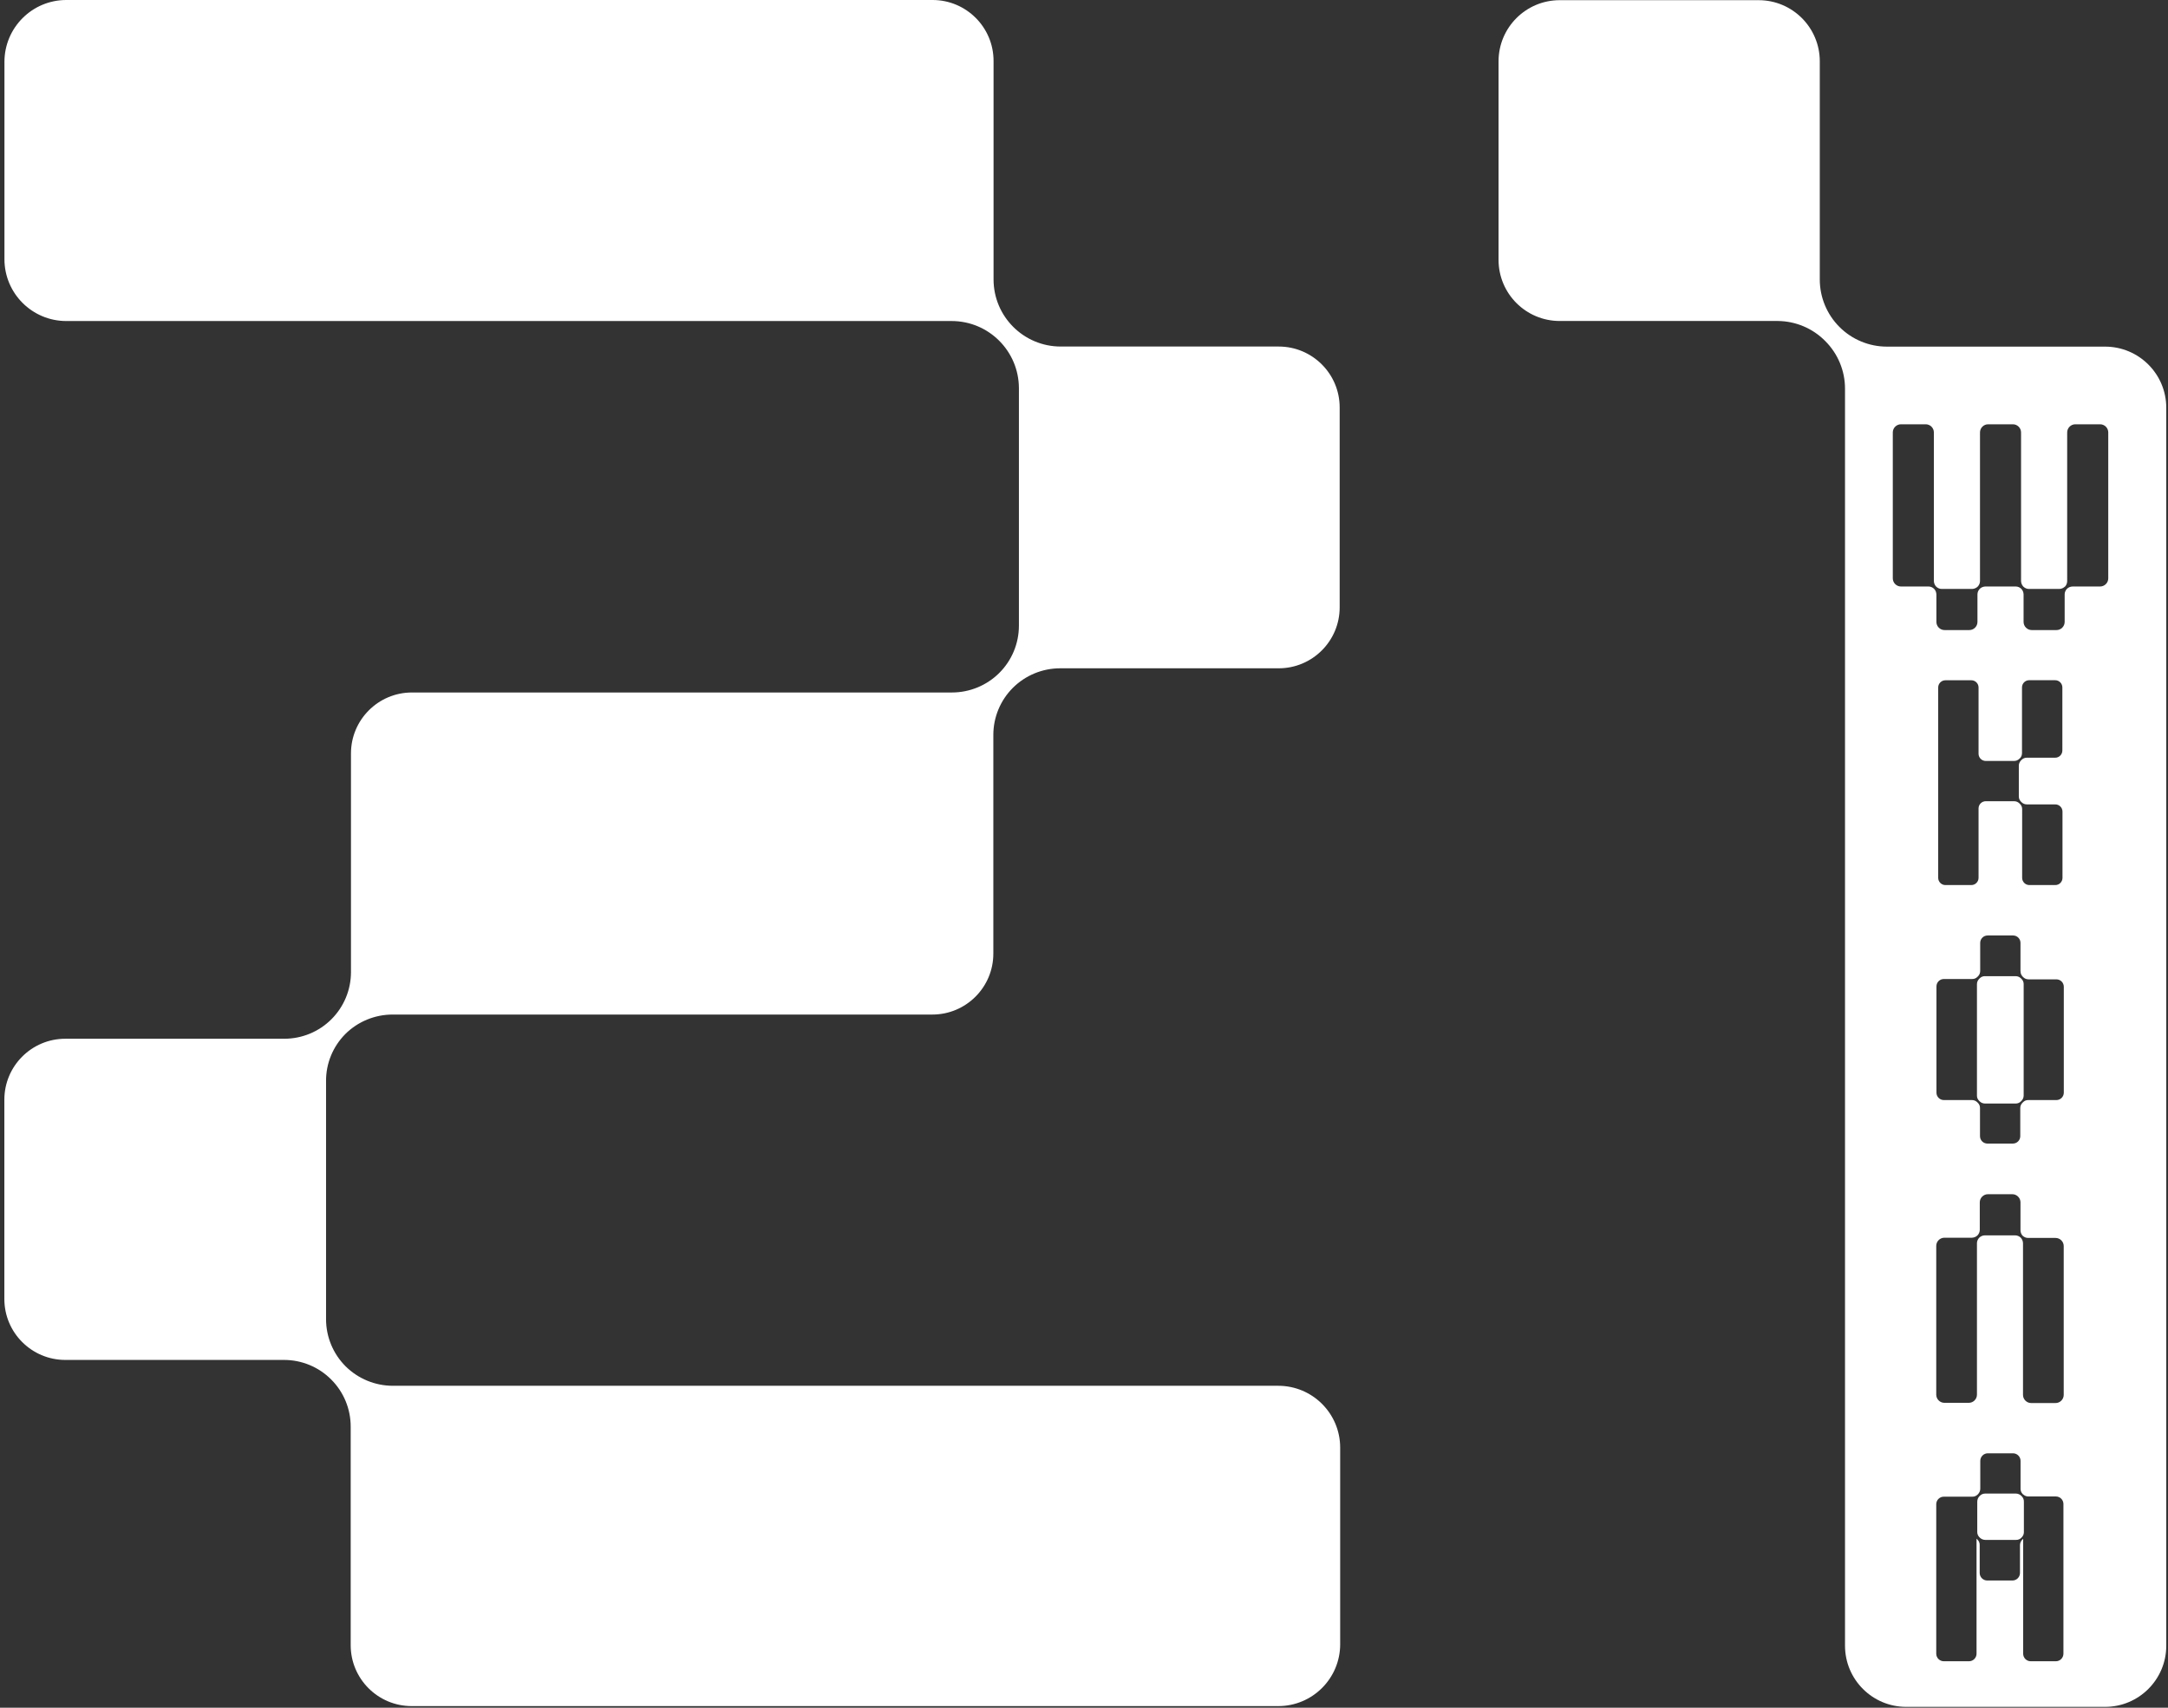
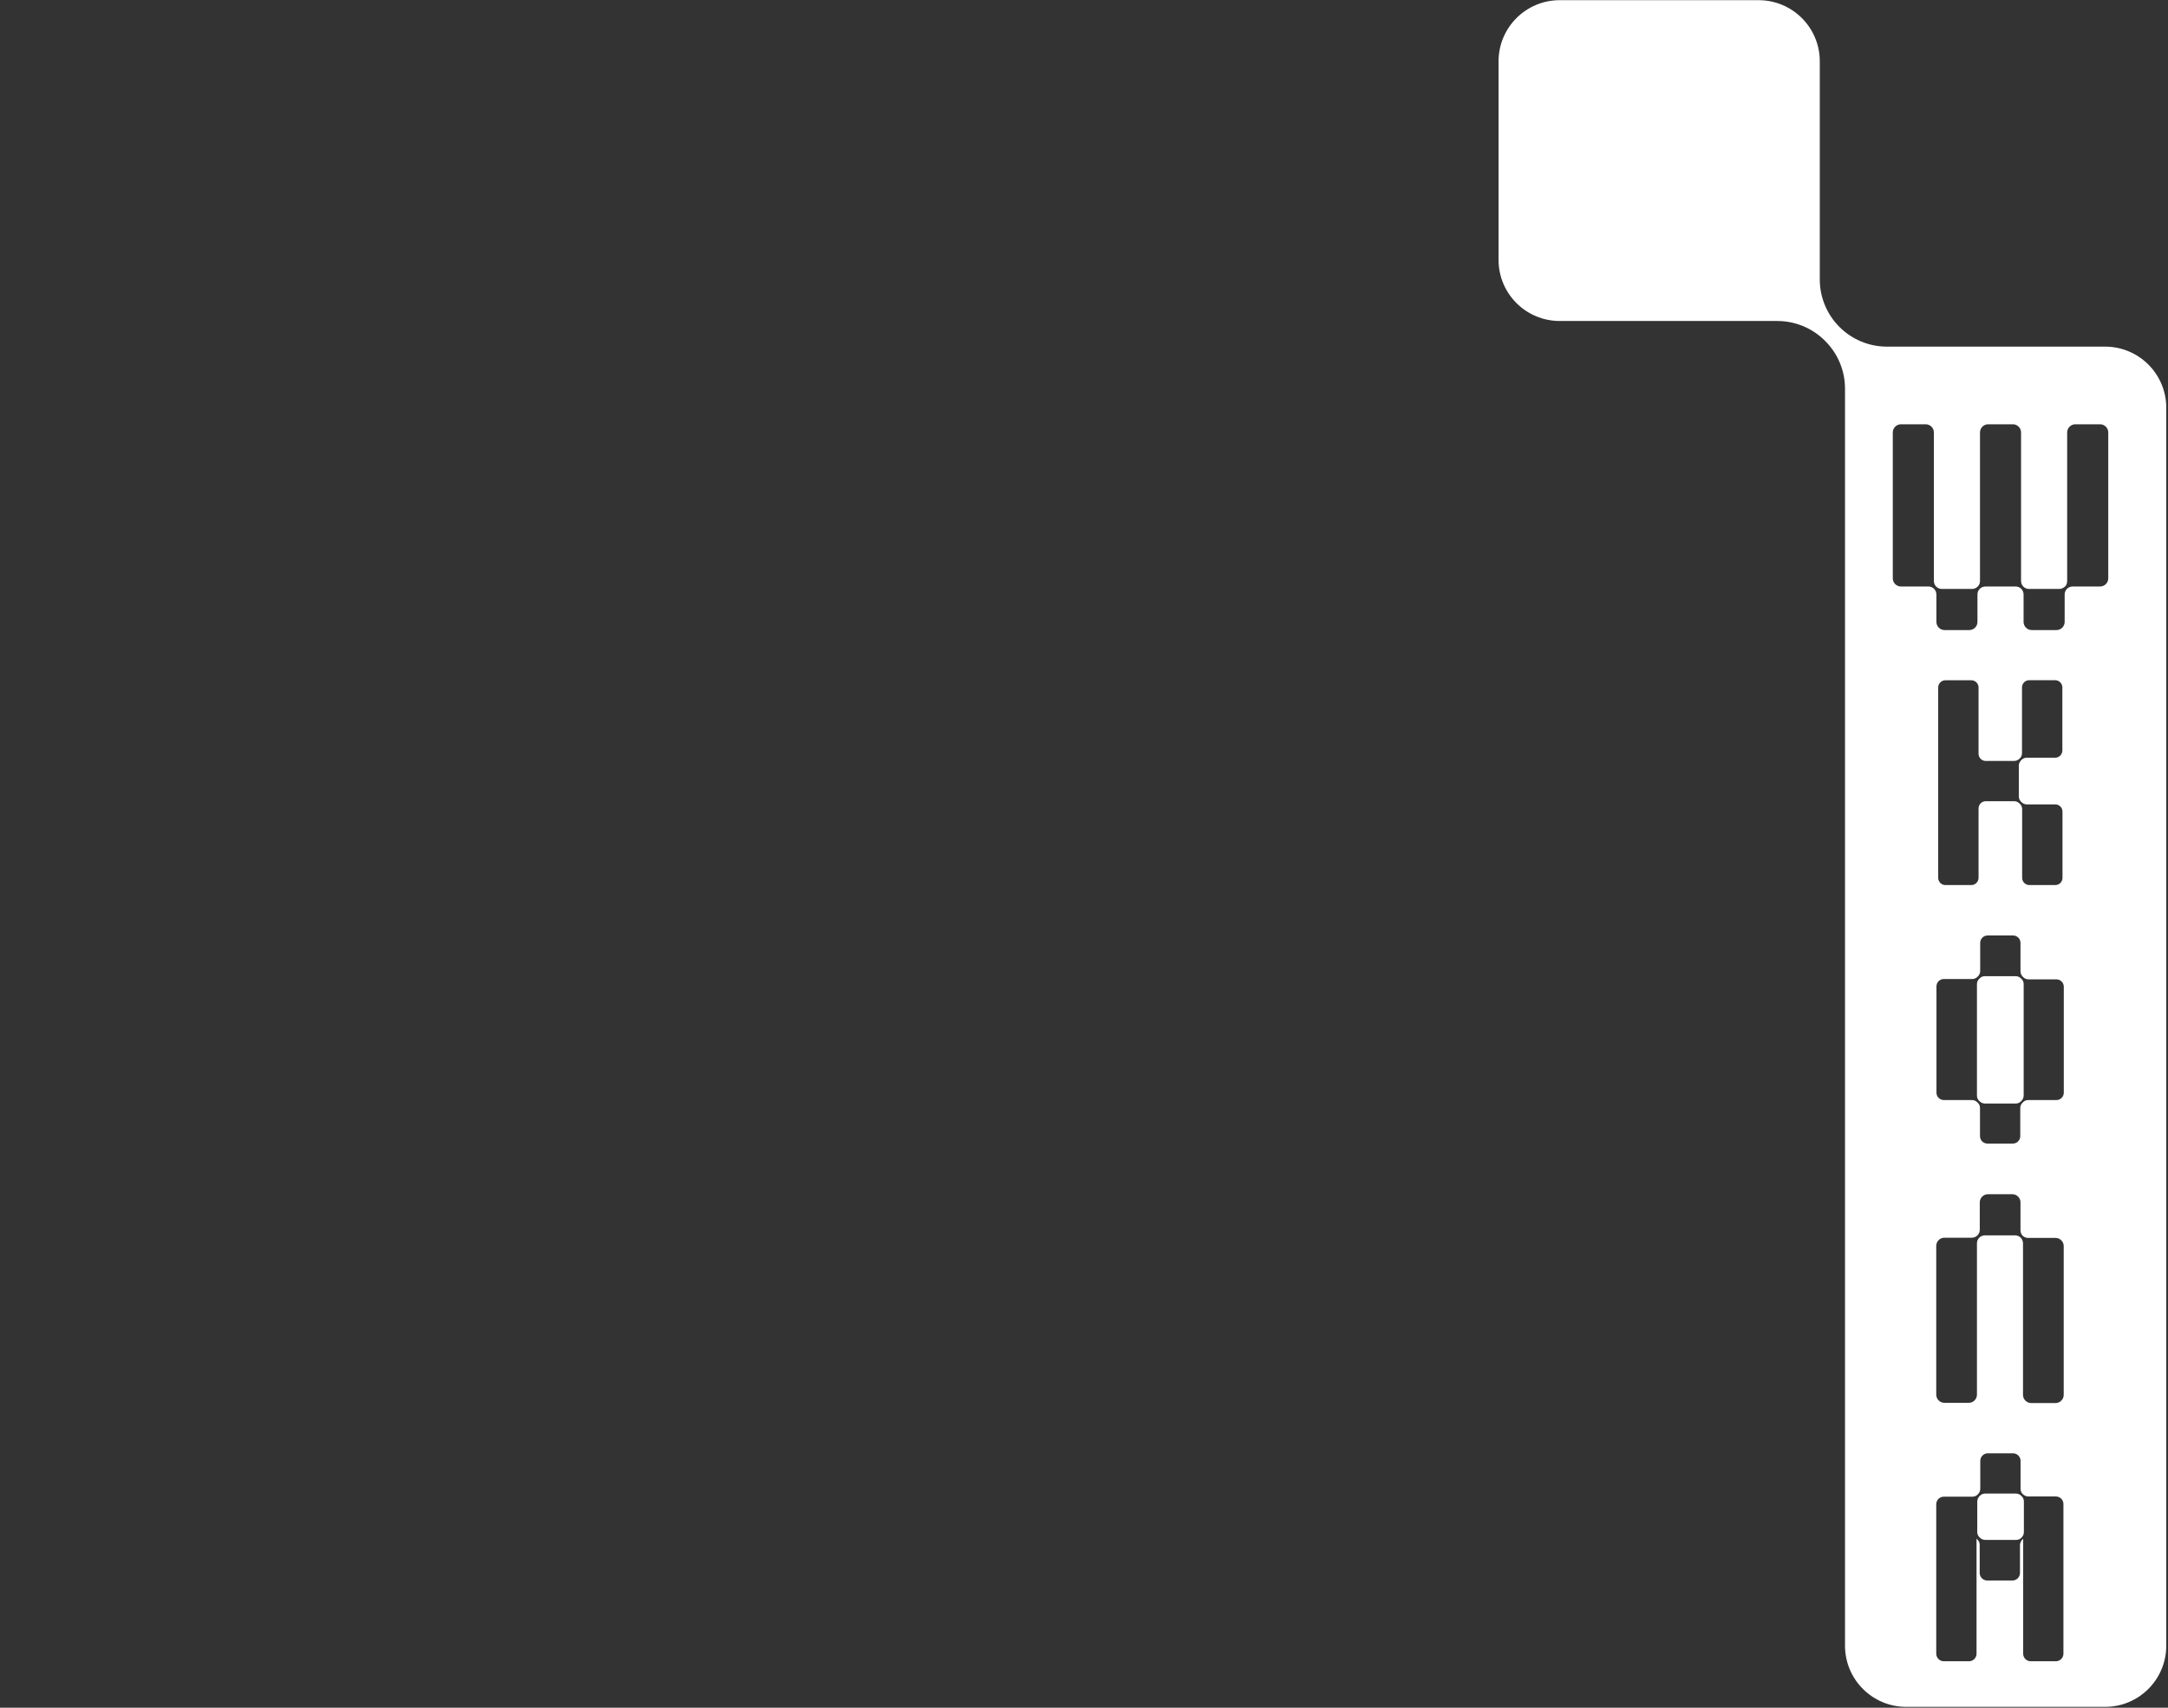
<svg xmlns="http://www.w3.org/2000/svg" width="99" height="78" viewBox="0 0 99 78" fill="none">
  <rect x="0" y="0" width="99" height="78" fill="#333333" stroke="none" />
  <path fill-rule="evenodd" clip-rule="evenodd" d="M83.099 12.766C83.099 13.579 83.422 14.358 83.998 14.934C84.57 15.507 85.35 15.832 86.163 15.832H96.127C97.67 15.832 98.921 17.082 98.921 18.625V75.166C98.921 76.709 97.67 77.96 96.127 77.96H87.045C85.502 77.96 84.251 76.709 84.251 75.166V17.75C84.251 16.938 83.929 16.158 83.353 15.582C82.784 15 82 14.668 81.184 14.661H71.223C69.68 14.661 68.43 13.411 68.43 11.868V2.801C68.43 1.258 69.68 0.008 71.223 0.008H80.306C81.849 0.008 83.099 1.258 83.099 2.801V12.766ZM94.038 26.9C94.133 26.896 94.222 26.86 94.291 26.794H94.297C94.36 26.725 94.396 26.636 94.396 26.541V19.751C94.396 19.547 94.564 19.379 94.768 19.379H95.9C96.104 19.379 96.272 19.547 96.272 19.751V26.416C96.272 26.62 96.104 26.788 95.9 26.788H94.64C94.544 26.791 94.456 26.827 94.386 26.893C94.321 26.962 94.281 27.051 94.281 27.146V28.406C94.281 28.61 94.113 28.778 93.909 28.778H92.777C92.573 28.778 92.405 28.61 92.405 28.406V27.146C92.402 27.051 92.366 26.962 92.3 26.893C92.231 26.827 92.142 26.788 92.047 26.788H90.658C90.563 26.791 90.474 26.827 90.405 26.893C90.339 26.962 90.299 27.051 90.299 27.146V28.406C90.299 28.61 90.132 28.778 89.927 28.778H88.796C88.592 28.778 88.424 28.61 88.424 28.406V27.146C88.42 27.051 88.384 26.962 88.318 26.893C88.249 26.827 88.16 26.788 88.065 26.788H86.805C86.601 26.788 86.433 26.62 86.433 26.416V19.751C86.433 19.547 86.601 19.379 86.805 19.379H87.937C88.141 19.379 88.309 19.547 88.309 19.751V26.541C88.312 26.636 88.348 26.725 88.414 26.794C88.483 26.86 88.572 26.9 88.667 26.9H90.056C90.151 26.896 90.24 26.86 90.309 26.794C90.375 26.725 90.415 26.636 90.415 26.541V19.751C90.415 19.547 90.582 19.379 90.786 19.379H91.918C92.122 19.379 92.29 19.547 92.29 19.751V26.541C92.293 26.636 92.33 26.725 92.395 26.794C92.465 26.86 92.553 26.9 92.649 26.9H94.038ZM92.264 43.066V44.363L92.267 44.366C92.264 44.455 92.3 44.54 92.363 44.606L92.389 44.632C92.452 44.695 92.537 44.731 92.629 44.731H93.903C94.09 44.731 94.242 44.882 94.242 45.07V49.906C94.242 50.094 94.09 50.245 93.903 50.245H92.619C92.531 50.242 92.442 50.278 92.379 50.344L92.353 50.37C92.29 50.432 92.254 50.518 92.254 50.61V51.893C92.254 52.081 92.103 52.232 91.915 52.232H90.754C90.566 52.232 90.415 52.081 90.415 51.893V50.61C90.418 50.521 90.382 50.432 90.316 50.37L90.29 50.344C90.227 50.281 90.141 50.245 90.049 50.245H88.766C88.579 50.245 88.427 50.094 88.427 49.906V45.053C88.427 44.866 88.579 44.715 88.766 44.715H90.059C90.148 44.718 90.237 44.682 90.299 44.616L90.326 44.59C90.388 44.527 90.424 44.442 90.424 44.349V43.066C90.424 42.879 90.576 42.727 90.763 42.727H91.925C92.113 42.727 92.264 42.879 92.264 43.066ZM92.284 50.304L92.31 50.278C92.373 50.215 92.409 50.13 92.409 50.038V44.952C92.412 44.863 92.376 44.774 92.31 44.711L92.284 44.685C92.221 44.623 92.136 44.586 92.043 44.586H90.642C90.553 44.583 90.464 44.619 90.401 44.685L90.375 44.711C90.313 44.774 90.276 44.859 90.276 44.952V50.038C90.273 50.127 90.309 50.215 90.375 50.278L90.401 50.304C90.464 50.367 90.549 50.403 90.642 50.403H92.043C92.132 50.406 92.221 50.37 92.284 50.304ZM92.241 34.628L92.208 34.661C92.145 34.723 92.063 34.756 91.974 34.756H90.678C90.497 34.756 90.349 34.608 90.349 34.427V31.4C90.349 31.219 90.201 31.071 90.02 31.071H88.835C88.654 31.071 88.506 31.219 88.506 31.4V40.096C88.506 40.276 88.654 40.425 88.835 40.425H90.02C90.201 40.425 90.349 40.276 90.349 40.096V36.924C90.349 36.743 90.497 36.595 90.678 36.595H91.978C92.067 36.595 92.149 36.631 92.211 36.691L92.244 36.723C92.307 36.786 92.34 36.868 92.34 36.957V40.096C92.34 40.276 92.488 40.425 92.669 40.425H93.853C94.038 40.425 94.182 40.276 94.182 40.096V37.069C94.182 36.888 94.034 36.74 93.853 36.74H92.55C92.461 36.74 92.379 36.704 92.317 36.645L92.284 36.612C92.221 36.549 92.188 36.467 92.188 36.378V34.97C92.188 34.881 92.225 34.799 92.284 34.736L92.317 34.703C92.379 34.641 92.461 34.608 92.55 34.608H93.847C94.031 34.608 94.176 34.46 94.176 34.279V31.397C94.176 31.216 94.028 31.068 93.847 31.068H92.662C92.478 31.068 92.333 31.216 92.333 31.397V34.394C92.333 34.483 92.303 34.572 92.241 34.634V34.628ZM92.264 54.917V56.173V56.177C92.261 56.272 92.293 56.364 92.356 56.437C92.425 56.502 92.514 56.542 92.609 56.542H93.867C94.07 56.542 94.238 56.71 94.238 56.914V63.711C94.238 63.915 94.07 64.083 93.867 64.083H92.751C92.547 64.083 92.379 63.915 92.379 63.711V56.782C92.376 56.687 92.34 56.598 92.274 56.529C92.205 56.463 92.116 56.424 92.02 56.424H90.635C90.54 56.427 90.451 56.463 90.382 56.529C90.316 56.598 90.276 56.687 90.276 56.782V63.701C90.276 63.905 90.109 64.073 89.904 64.073H88.789C88.585 64.073 88.417 63.905 88.417 63.701V56.904C88.417 56.7 88.585 56.532 88.789 56.532H90.046C90.141 56.529 90.23 56.493 90.299 56.427C90.365 56.358 90.405 56.269 90.405 56.173V54.917C90.405 54.713 90.573 54.545 90.776 54.545H91.892C92.096 54.545 92.264 54.713 92.264 54.917ZM92.386 68.261L92.366 68.241C92.3 68.175 92.264 68.086 92.267 67.994V66.724C92.267 66.534 92.112 66.379 91.922 66.379H90.773C90.582 66.379 90.428 66.534 90.428 66.724V67.994C90.428 68.086 90.391 68.175 90.329 68.241L90.309 68.261C90.243 68.327 90.155 68.363 90.062 68.36H88.763C88.572 68.36 88.417 68.514 88.417 68.705V75.531C88.417 75.722 88.572 75.877 88.763 75.877H89.911C90.102 75.877 90.257 75.722 90.257 75.531V72.041V70.278L90.303 70.324C90.368 70.389 90.405 70.478 90.401 70.57V71.844C90.401 72.034 90.556 72.189 90.747 72.189H91.895C92.086 72.189 92.241 72.034 92.241 71.844V70.577C92.241 70.485 92.277 70.396 92.34 70.33L92.386 70.284V75.531C92.386 75.722 92.54 75.877 92.731 75.877H93.88C94.07 75.877 94.225 75.722 94.225 75.531V68.695C94.225 68.504 94.07 68.35 93.88 68.35H92.606C92.524 68.346 92.448 68.313 92.386 68.257V68.261ZM92.307 70.235C92.241 70.3 92.152 70.337 92.06 70.334H90.658C90.566 70.334 90.477 70.297 90.411 70.235L90.388 70.212C90.322 70.146 90.286 70.057 90.29 69.965V68.587C90.29 68.494 90.326 68.406 90.388 68.34L90.411 68.317C90.477 68.251 90.566 68.215 90.658 68.218H92.05C92.142 68.218 92.231 68.254 92.297 68.317L92.32 68.34C92.386 68.406 92.422 68.494 92.419 68.587V69.985C92.419 70.08 92.376 70.169 92.303 70.235H92.307Z" fill="white" />
-   <path d="M15.767 47.23C16.343 46.658 17.12 46.339 17.929 46.339H42.576C44.113 46.339 45.36 45.092 45.36 43.556V33.564C45.36 32.758 45.683 31.985 46.252 31.416C46.828 30.843 47.604 30.524 48.414 30.524H58.391C59.928 30.524 61.175 29.277 61.175 27.741V18.611C61.175 17.075 59.928 15.828 58.391 15.828H48.437C46.746 15.828 45.37 14.456 45.37 12.762V2.783C45.37 1.247 44.123 0 42.586 0H3.029C1.466 0 0.203 1.267 0.203 2.826V11.837C0.203 13.4 1.469 14.663 3.029 14.663H43.455C45.15 14.663 46.525 16.035 46.528 17.733V28.576C46.528 29.389 46.206 30.165 45.63 30.738C45.054 31.31 44.278 31.629 43.468 31.629H18.811C17.274 31.629 16.027 32.876 16.027 34.413V44.398C16.027 45.207 15.708 45.98 15.135 46.553C14.563 47.125 13.79 47.444 12.98 47.444H2.983C1.446 47.444 0.199 48.691 0.199 50.227V59.331C0.199 60.867 1.446 62.114 2.983 62.114H12.967C13.776 62.114 14.55 62.433 15.122 63.006C15.695 63.578 16.014 64.351 16.014 65.16V75.142C16.014 76.679 17.261 77.925 18.798 77.925H58.371C59.934 77.925 61.198 76.659 61.198 75.099V66.121C61.198 64.558 59.931 63.295 58.371 63.295H17.942C17.133 63.295 16.356 62.976 15.78 62.404C15.211 61.834 14.889 61.061 14.889 60.255V49.382C14.882 48.576 15.201 47.8 15.771 47.227L15.767 47.23Z" fill="white" />
</svg>